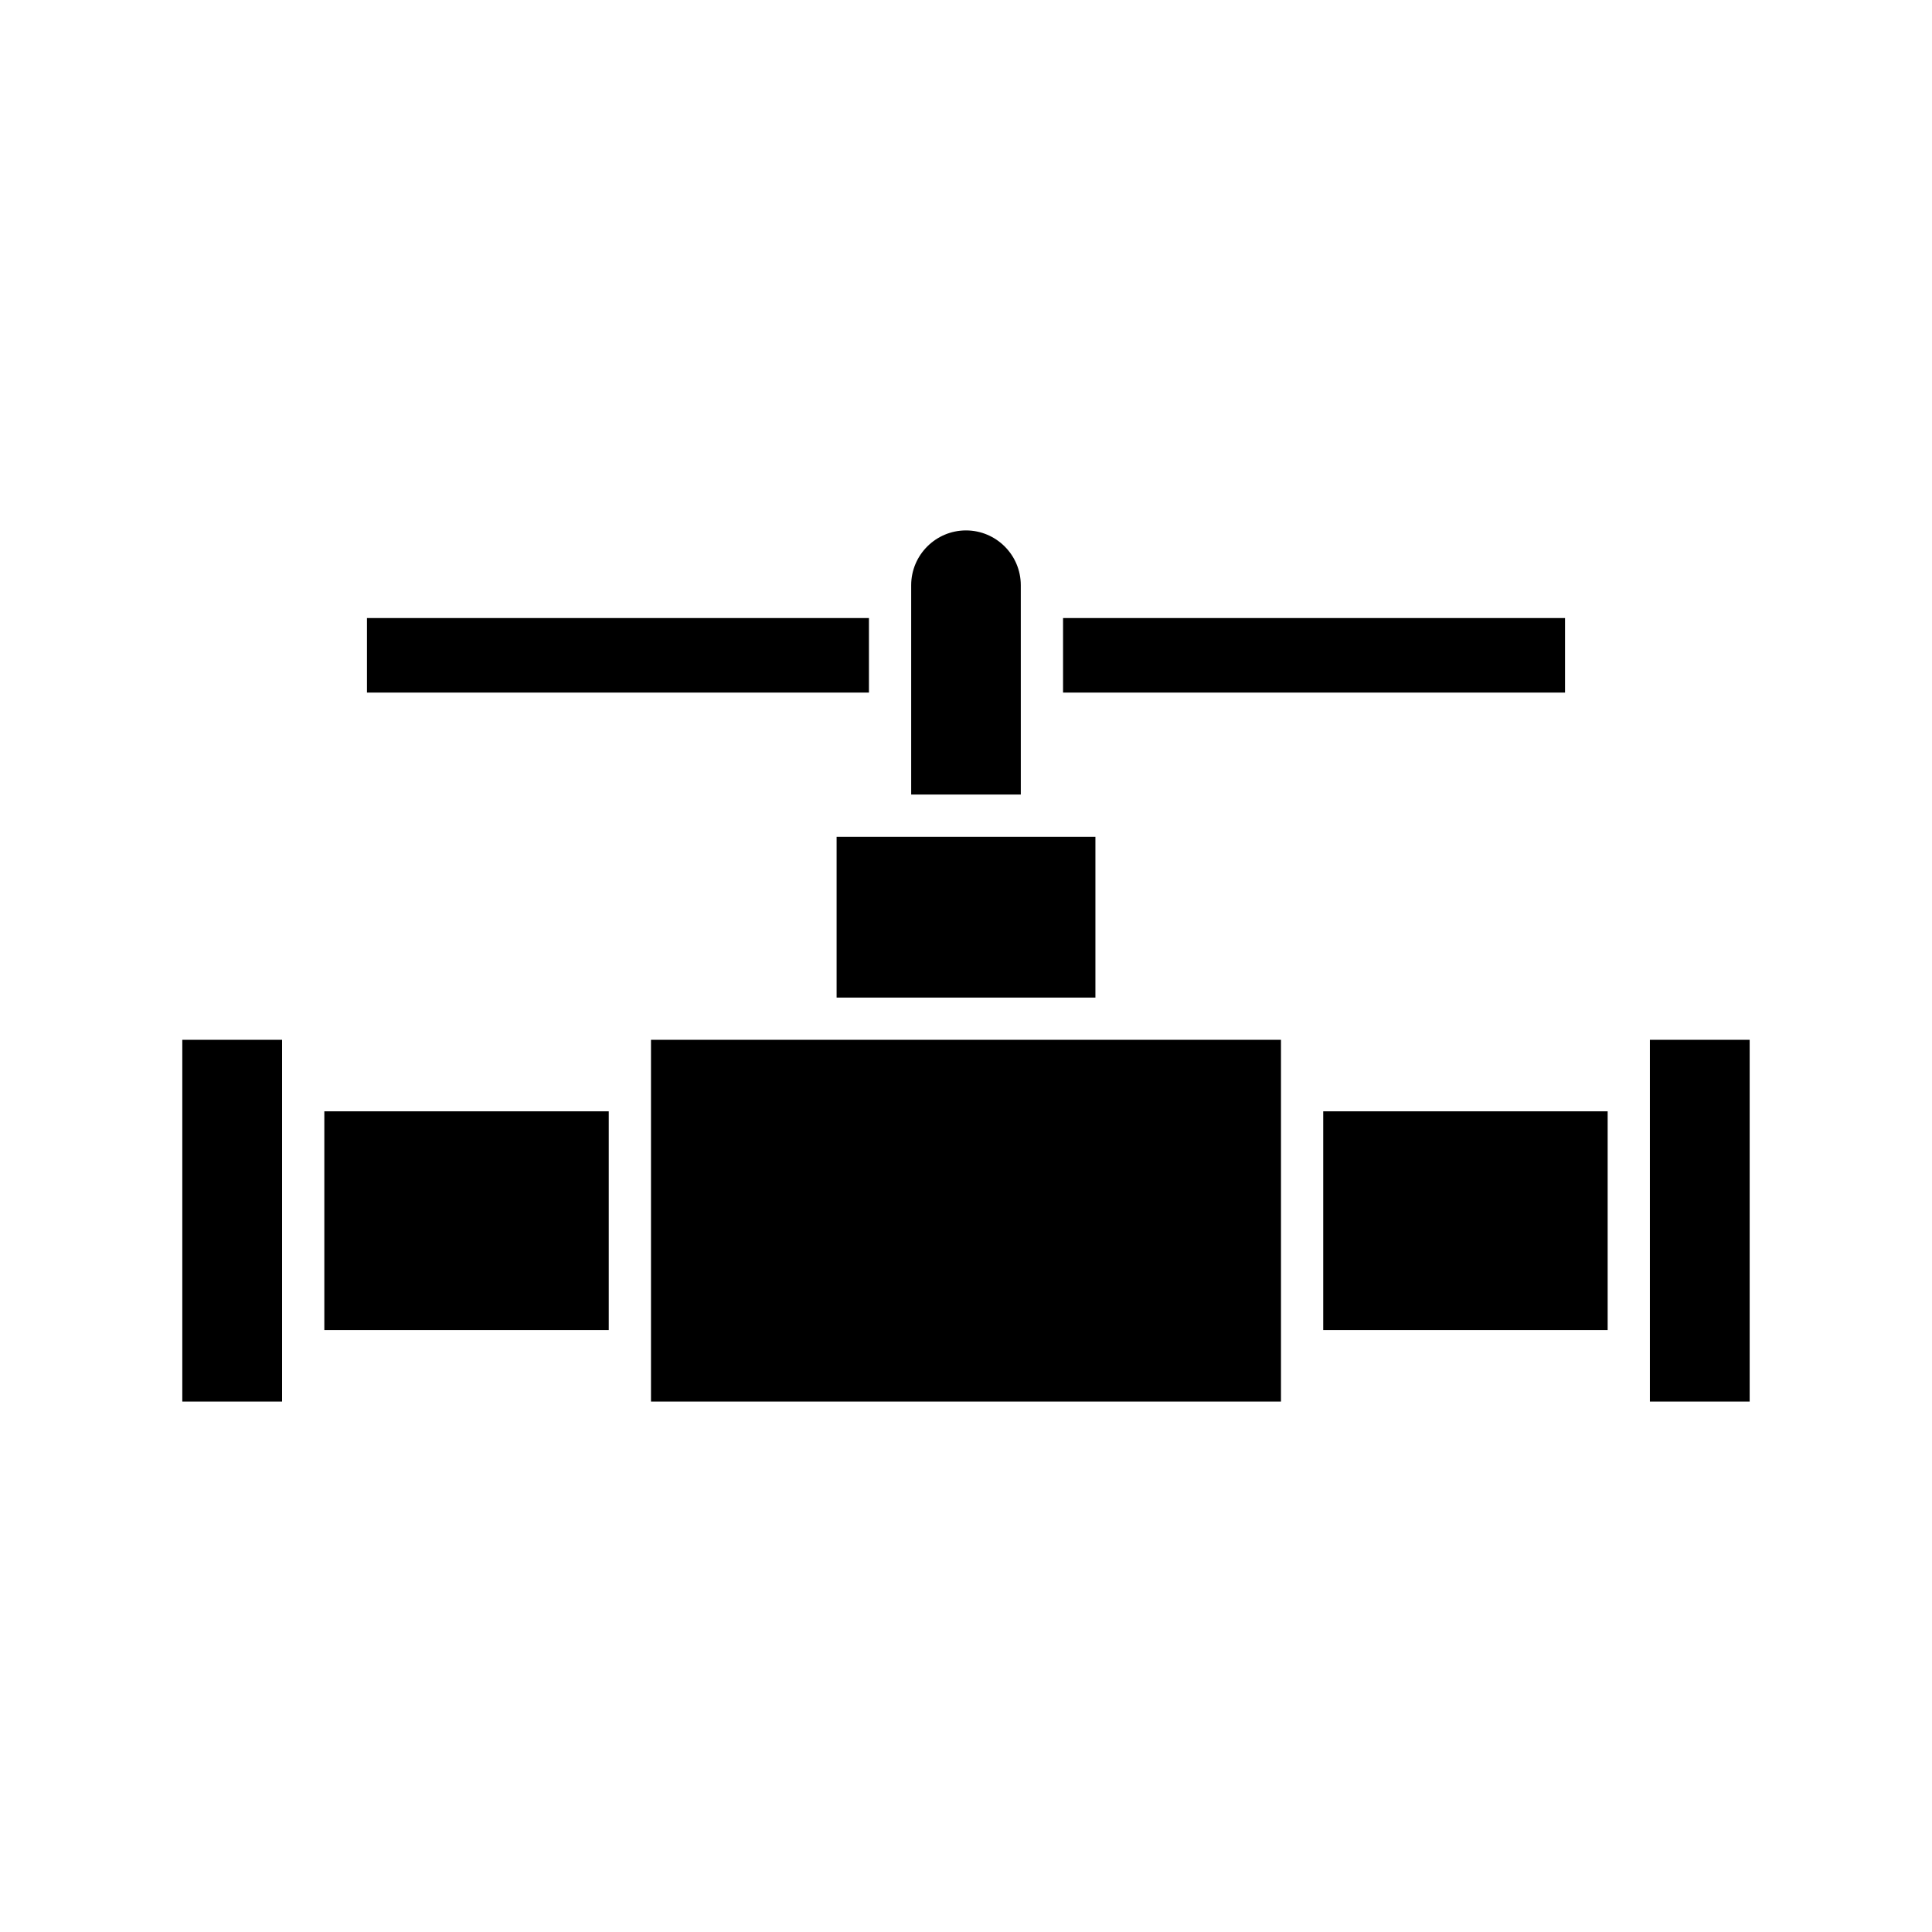
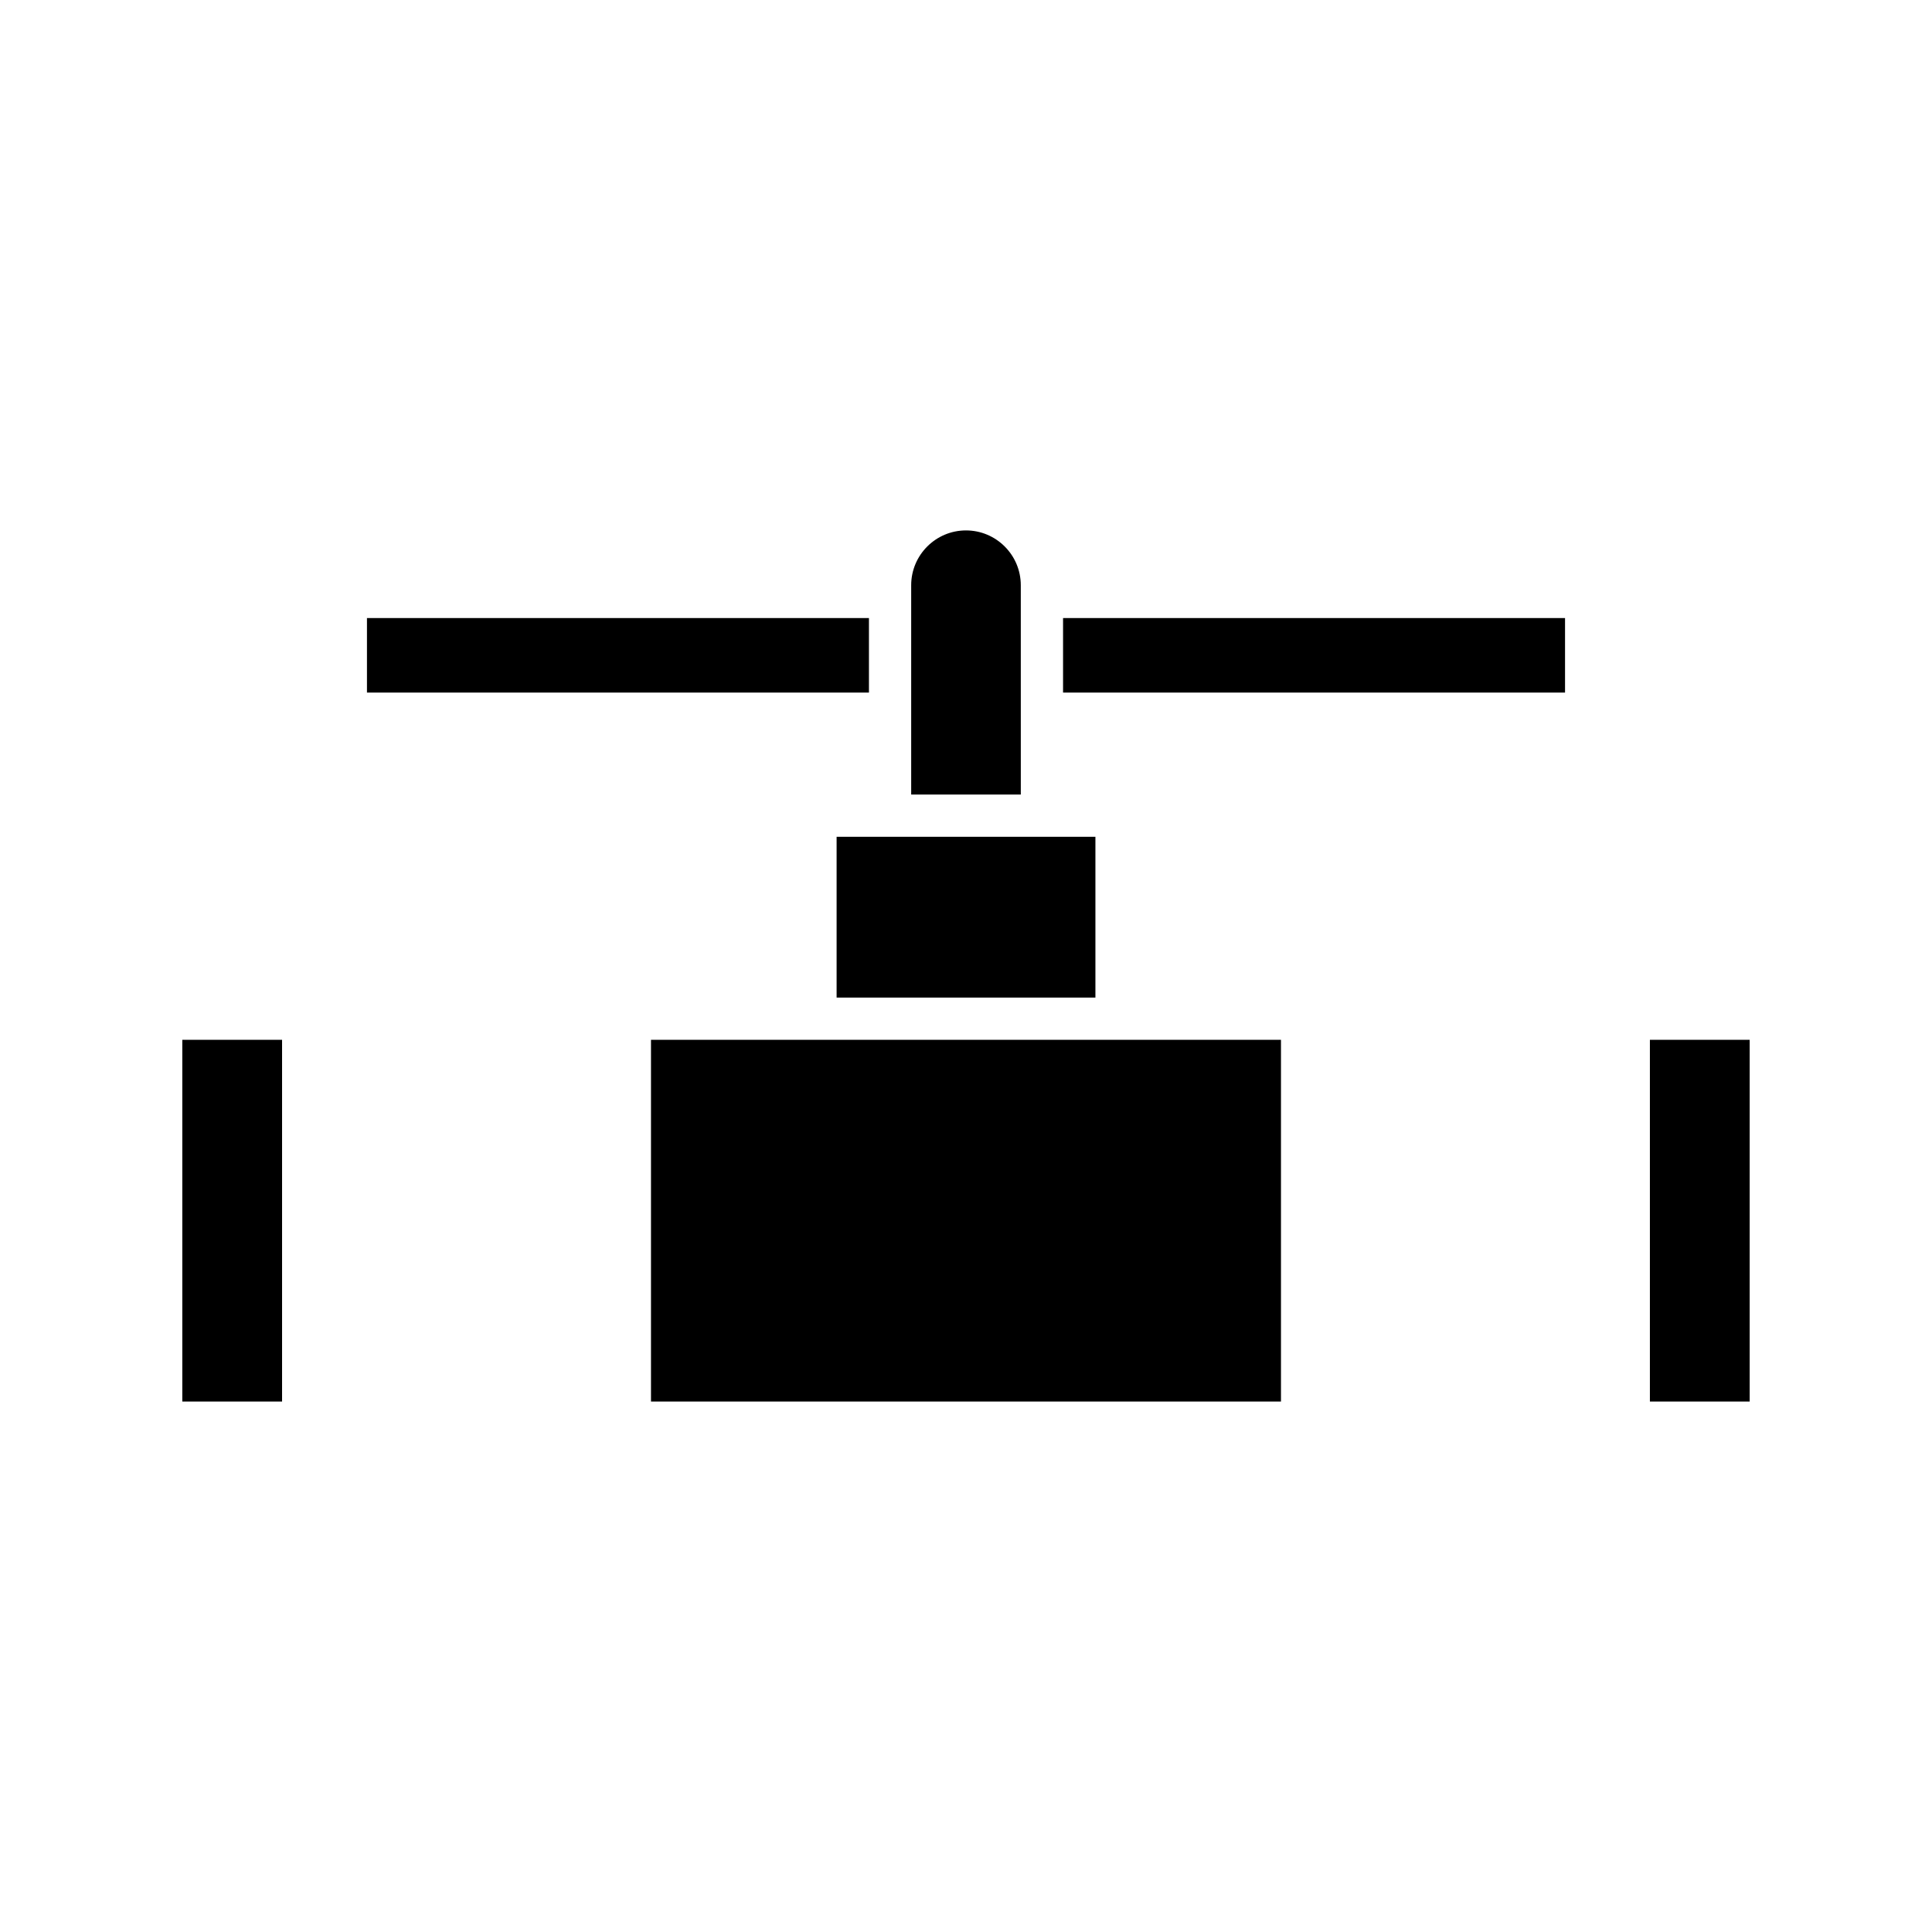
<svg xmlns="http://www.w3.org/2000/svg" fill="#000000" width="800px" height="800px" version="1.1" viewBox="144 144 512 512">
  <g>
    <path d="m425.72 307.79h133.03v19.75h-133.03z" />
    <path d="m192.31 419.56h26.441v95.863h-26.441z" />
-     <path d="m229.95 438.51h75.375v57.969h-75.375z" />
+     <path d="m229.95 438.51h75.375h-75.375z" />
    <path d="m414.52 299.09c0-8.008-6.516-14.523-14.523-14.523s-14.523 6.516-14.523 14.523v55.469h29.051z" />
    <path d="m241.25 307.79h133.03v19.75h-133.03z" />
    <path d="m365.71 365.76h68.586v42.609h-68.586z" />
    <path d="m316.52 419.56h166.95v95.863h-166.95z" />
-     <path d="m494.67 438.51h75.375v57.969h-75.375z" />
    <path d="m581.24 419.56h26.441v95.863h-26.441z" />
  </g>
</svg>